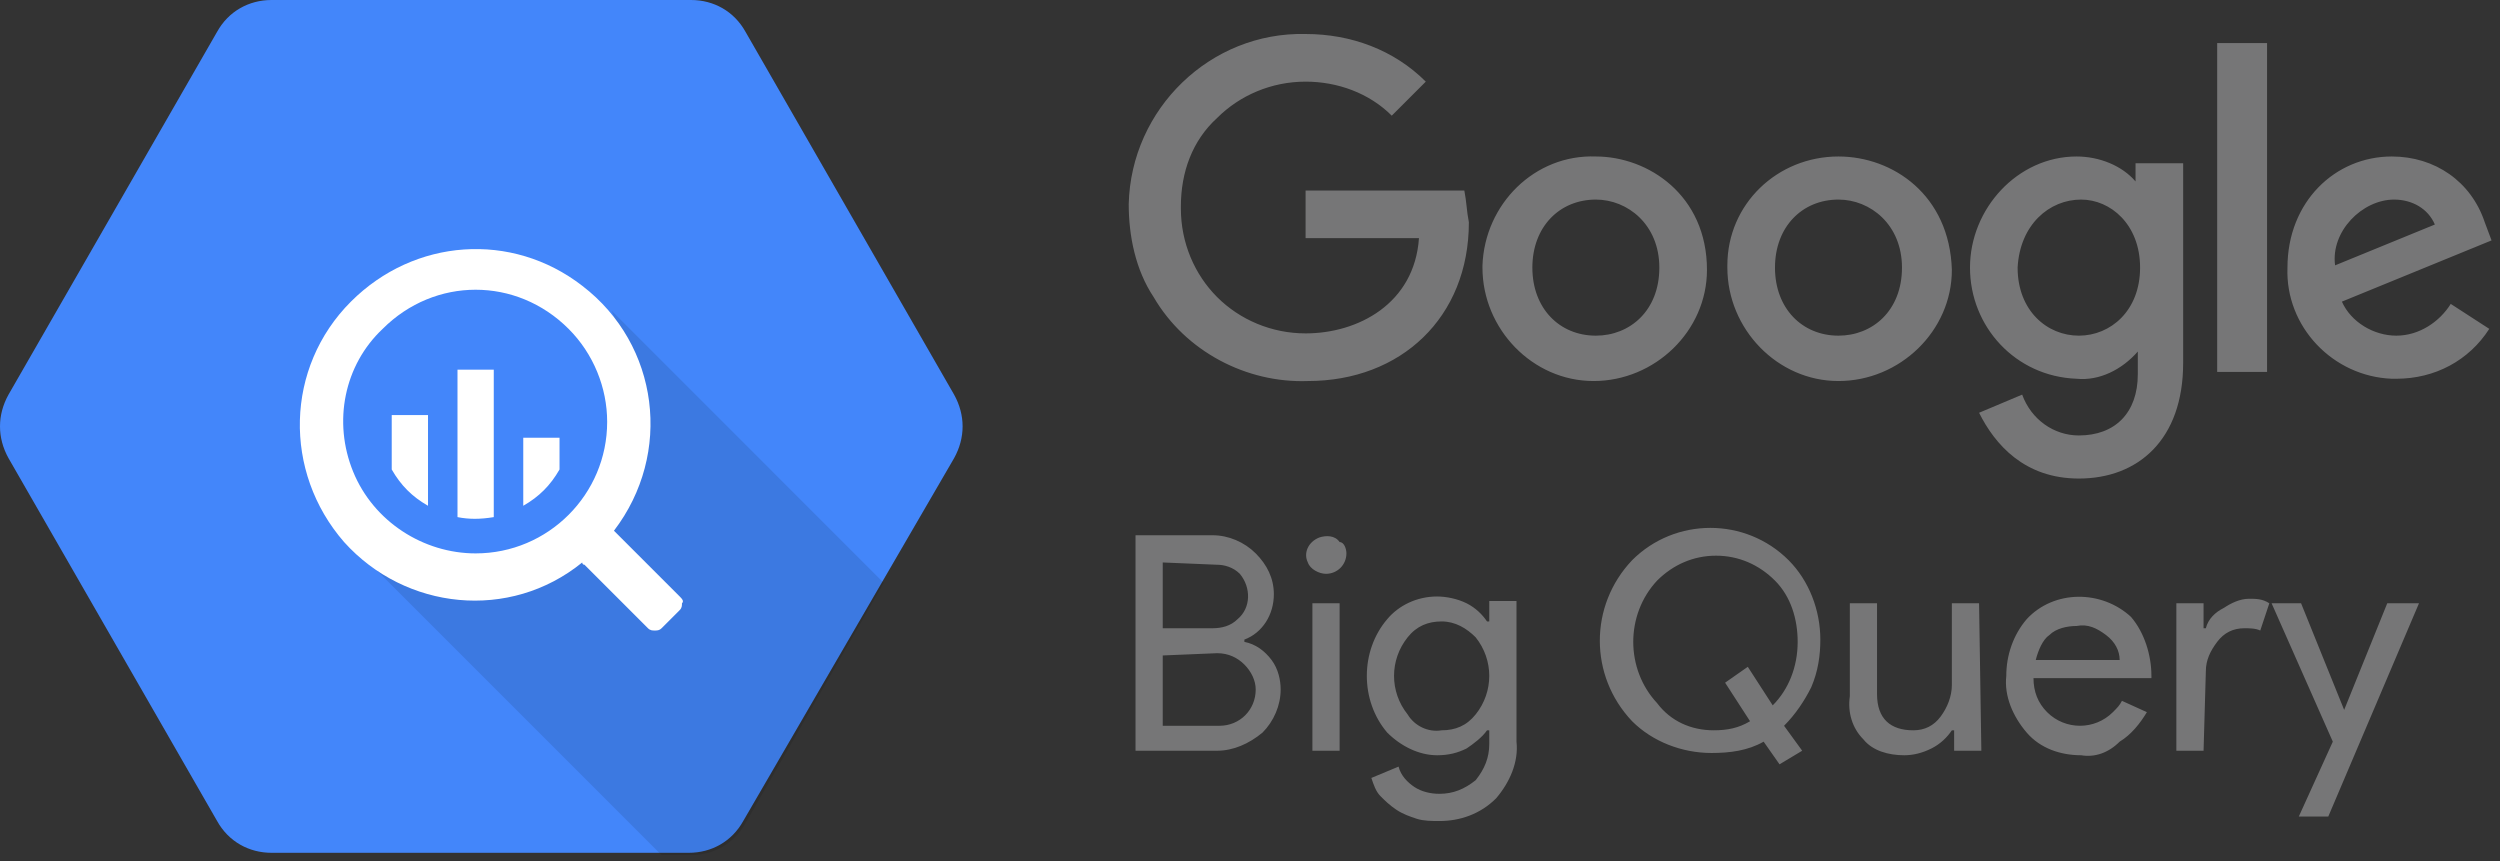
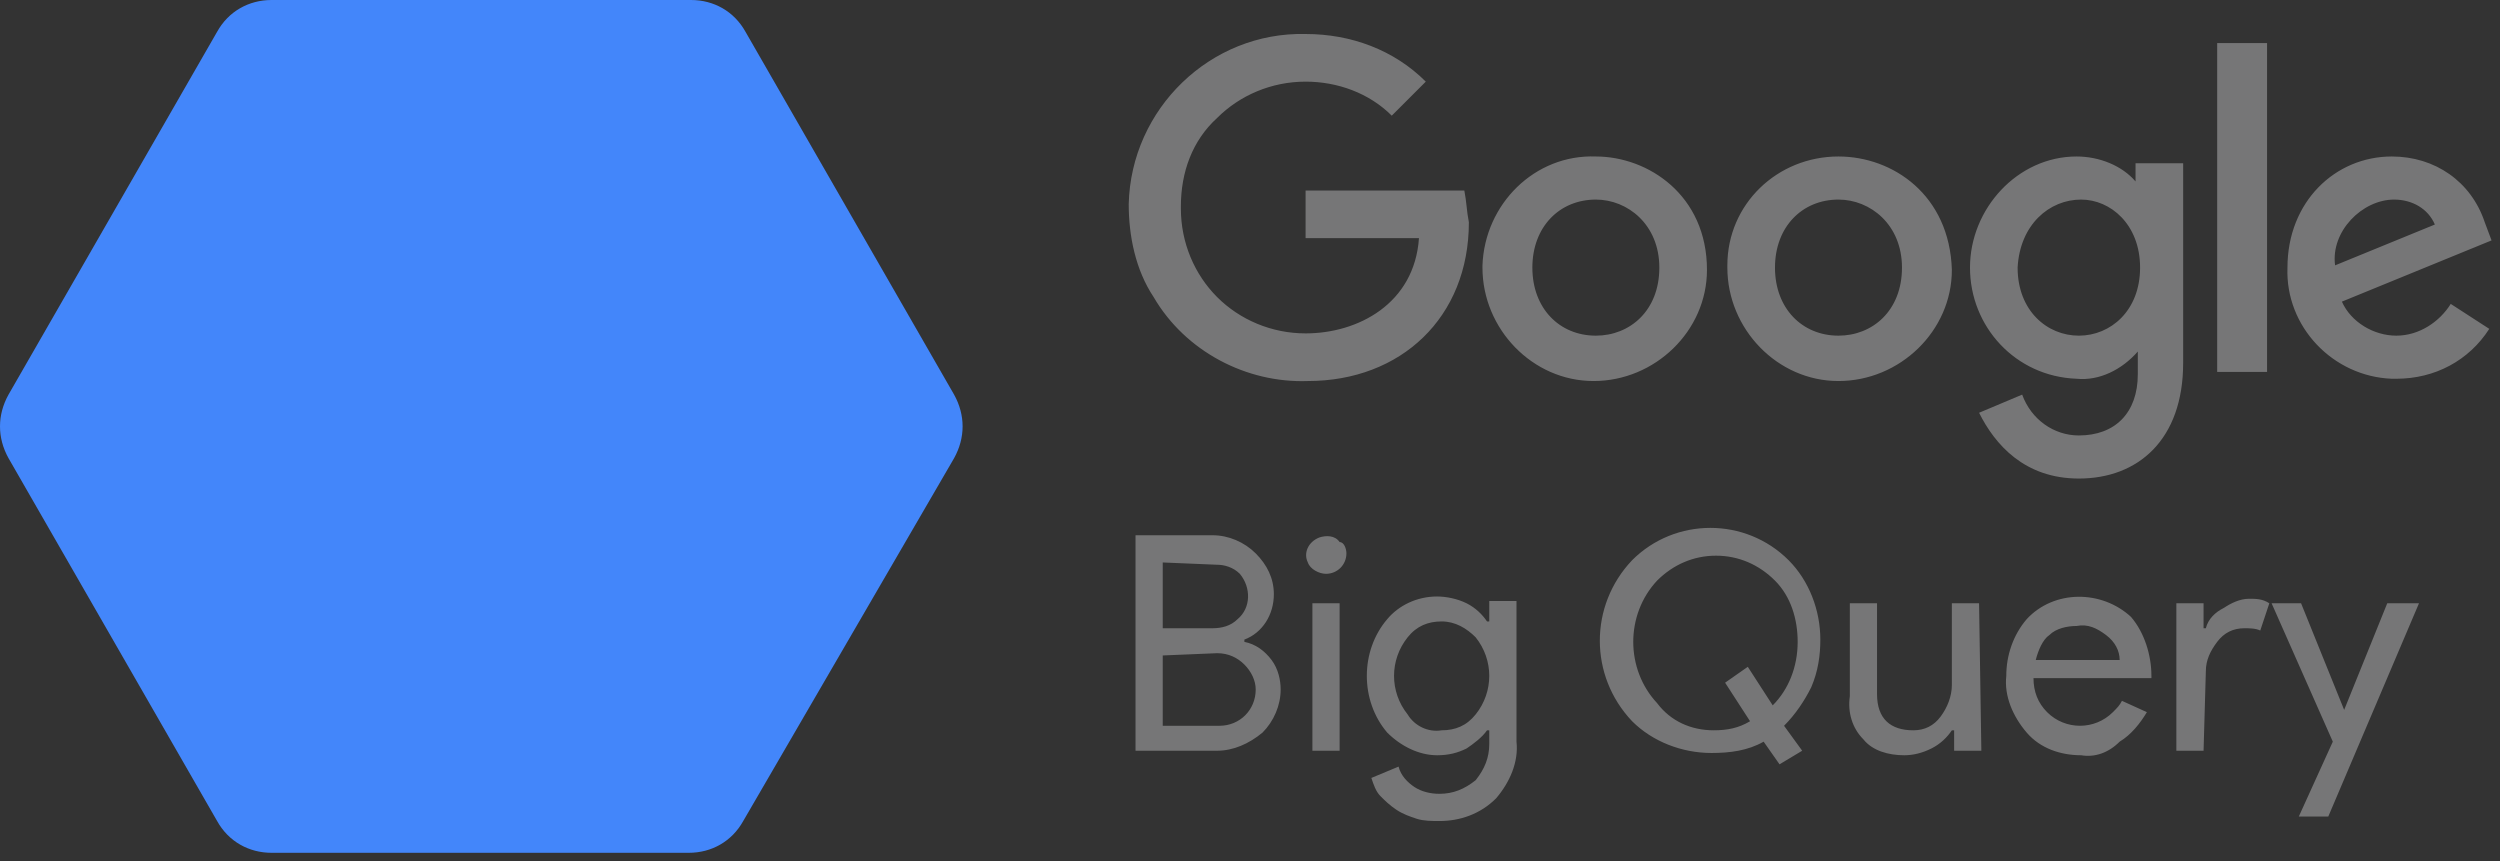
<svg xmlns="http://www.w3.org/2000/svg" width="148" height="51" viewBox="0 0 148 51" fill="none">
  <rect x="0" y="0" width="148" height="51" fill="#333333" stroke="none" />
  <g id="Group 1000011489">
    <path id="Vector" d="M12.854 48.606L0.503 27.123C-0.168 25.914 -0.168 24.572 0.503 23.363L12.854 1.88C13.525 0.671 14.733 6.10352e-05 16.076 6.10352e-05H40.91C42.253 6.10352e-05 43.461 0.671 44.132 1.88L56.483 23.363C57.154 24.572 57.154 25.914 56.483 27.123L43.998 48.606C43.327 49.815 42.119 50.486 40.776 50.486H16.076C14.733 50.486 13.525 49.815 12.854 48.606Z" fill="#4386FA" />
-     <path id="Vector_2" opacity="0.1" d="M36.209 18.396C36.209 18.396 39.7 26.72 35.001 31.42C30.302 36.119 21.711 33.165 21.711 33.165L39.163 50.621H40.908C42.25 50.621 43.458 49.949 44.13 48.741L52.318 34.508L36.209 18.396Z" fill="black" />
-     <path id="Vector_3" d="M40.239 35.312L36.48 31.553L36.346 31.419C39.837 26.854 39.031 20.409 34.467 16.917C30.305 13.695 24.533 14.098 20.774 17.857C16.881 21.751 16.747 27.928 20.371 32.09C23.996 36.118 30.171 36.789 34.467 33.298C34.467 33.298 34.467 33.433 34.601 33.433L38.36 37.192C38.494 37.327 38.628 37.327 38.763 37.327C38.897 37.327 39.031 37.327 39.165 37.192L40.239 36.118C40.373 35.984 40.373 35.85 40.373 35.715C40.508 35.581 40.373 35.447 40.239 35.312ZM28.157 32.761C25.07 32.761 22.116 30.882 20.908 27.928C19.7 24.974 20.371 21.617 22.654 19.469C25.741 16.38 30.574 16.38 33.661 19.469C35.138 20.946 35.944 22.96 35.944 24.974C35.944 29.27 32.453 32.761 28.157 32.761ZM23.19 24.571V27.793C23.727 28.733 24.399 29.405 25.338 29.942V24.571H23.19ZM27.084 21.885V30.613C27.755 30.747 28.426 30.747 29.231 30.613V21.885H27.084ZM33.124 27.793V25.914H30.977V29.942C31.916 29.405 32.587 28.733 33.124 27.793Z" fill="white" />
    <path id="Vector_4" d="M86.688 11.278H77.291V14.098H84.003C83.735 17.991 80.379 19.737 77.291 19.737C75.278 19.737 73.398 18.931 72.056 17.589C70.713 16.246 69.908 14.366 69.908 12.352V12.218C69.908 10.204 70.579 8.324 72.056 6.981C73.398 5.639 75.278 4.833 77.291 4.833C79.171 4.833 81.05 5.504 82.392 6.847L84.406 4.833C82.527 2.953 79.976 2.013 77.291 2.013C71.653 1.879 66.955 6.444 66.82 12.084C66.82 13.963 67.223 15.977 68.297 17.589C70.176 20.811 73.801 22.691 77.425 22.557C82.929 22.557 86.957 18.797 86.957 13.158C86.823 12.486 86.823 11.949 86.688 11.278ZM94.474 9.264C90.85 9.13 87.896 12.084 87.762 15.709V15.843C87.762 19.468 90.716 22.557 94.34 22.557C97.965 22.557 101.052 19.603 101.052 15.977C101.052 11.546 97.562 9.264 94.474 9.264ZM94.474 11.815C96.354 11.815 98.233 13.292 98.233 15.843C98.233 18.394 96.488 19.871 94.474 19.871C92.326 19.871 90.716 18.26 90.716 15.843C90.716 13.426 92.326 11.815 94.474 11.815ZM108.838 9.264C105.214 9.264 102.26 12.084 102.26 15.709V15.843C102.26 19.468 105.214 22.557 108.838 22.557C112.463 22.557 115.55 19.603 115.55 15.977C115.416 11.546 112.06 9.264 108.838 9.264ZM108.838 11.815C110.718 11.815 112.597 13.292 112.597 15.843C112.597 18.394 110.852 19.871 108.838 19.871C106.69 19.871 105.079 18.26 105.079 15.843C105.079 13.426 106.69 11.815 108.838 11.815ZM122.934 9.264C119.443 9.264 116.624 12.352 116.624 15.843C116.624 19.334 119.309 22.288 122.934 22.422C124.276 22.557 125.619 21.885 126.558 20.811V22.154C126.558 24.436 125.216 25.779 123.068 25.779C121.591 25.779 120.249 24.839 119.712 23.362L117.161 24.436C118.101 26.316 119.846 28.33 123.068 28.33C126.558 28.33 129.243 26.048 129.243 21.483V9.667H126.424V10.741C125.619 9.801 124.276 9.264 122.934 9.264ZM123.202 11.815C124.947 11.815 126.693 13.292 126.693 15.843C126.693 18.394 124.947 19.871 123.068 19.871C121.189 19.871 119.443 18.394 119.443 15.843C119.578 13.292 121.323 11.815 123.202 11.815ZM141.594 9.264C138.237 9.264 135.418 11.949 135.418 15.843C135.284 19.334 138.103 22.288 141.594 22.422C141.728 22.422 141.862 22.422 141.862 22.422C144.144 22.422 146.158 21.348 147.366 19.468L145.084 17.991C144.413 19.066 143.204 19.871 141.862 19.871C140.52 19.871 139.177 19.066 138.64 17.857L147.5 14.232L147.097 13.158C146.292 10.741 144.144 9.264 141.594 9.264ZM141.728 11.815C142.802 11.815 143.741 12.352 144.144 13.292L138.237 15.709C137.969 13.695 139.848 11.815 141.728 11.815ZM131.257 22.02H134.21V2.55H131.257V22.02ZM67.223 44.443V31.687H71.787C72.727 31.687 73.667 32.09 74.338 32.761C75.009 33.433 75.412 34.238 75.412 35.178C75.412 36.387 74.741 37.461 73.667 37.864V37.998C74.338 38.132 74.875 38.535 75.278 39.072C75.68 39.609 75.815 40.281 75.815 40.818C75.815 41.757 75.412 42.697 74.741 43.369C73.935 44.04 72.996 44.443 72.056 44.443H67.223ZM68.834 33.298V37.192H71.787C72.324 37.192 72.861 37.058 73.264 36.655C74.069 35.984 74.069 34.775 73.398 33.97C72.996 33.567 72.459 33.433 72.056 33.433L68.834 33.298ZM68.834 38.803V42.966H72.19C73.398 42.966 74.338 42.026 74.338 40.818C74.338 40.281 74.069 39.743 73.667 39.341C73.264 38.938 72.727 38.669 72.056 38.669L68.834 38.803ZM79.708 32.761C79.708 33.433 79.171 33.97 78.499 33.97C78.097 33.97 77.56 33.701 77.425 33.298C77.157 32.761 77.425 32.09 78.097 31.821C78.499 31.687 79.036 31.687 79.305 32.09C79.573 32.09 79.708 32.493 79.708 32.761ZM79.305 35.715V44.443H77.694V35.715H79.305ZM85.212 48.605C84.809 48.605 84.272 48.605 83.869 48.471C83.466 48.337 83.064 48.202 82.661 47.934C82.258 47.665 81.99 47.397 81.721 47.128C81.453 46.86 81.319 46.457 81.184 46.054L82.795 45.383C82.929 45.92 83.332 46.323 83.735 46.591C84.138 46.86 84.675 46.994 85.212 46.994C86.017 46.994 86.688 46.725 87.359 46.188C87.896 45.517 88.165 44.846 88.165 44.04V43.234H88.031C87.762 43.637 87.225 44.04 86.823 44.309C86.285 44.577 85.749 44.711 85.077 44.711C84.003 44.711 82.929 44.174 82.124 43.369C81.319 42.429 80.916 41.22 80.916 40.012C80.916 38.803 81.319 37.595 82.124 36.655C82.795 35.849 83.869 35.312 85.077 35.312C85.614 35.312 86.285 35.447 86.823 35.715C87.359 35.984 87.762 36.387 88.031 36.789H88.165V35.581H89.776V43.906C89.91 45.114 89.373 46.323 88.568 47.263C87.628 48.202 86.42 48.605 85.212 48.605ZM85.346 43.234C86.151 43.234 86.823 42.966 87.359 42.294C88.433 40.952 88.433 39.072 87.359 37.729C86.823 37.192 86.151 36.789 85.346 36.789C84.54 36.789 83.869 37.058 83.332 37.729C82.795 38.401 82.527 39.206 82.527 40.012C82.527 40.818 82.795 41.623 83.332 42.294C83.735 42.966 84.54 43.369 85.346 43.234ZM106.69 44.443L105.348 45.248L104.408 43.906C103.469 44.443 102.395 44.577 101.321 44.577C99.576 44.577 97.83 43.906 96.622 42.697C94.072 40.012 94.072 35.849 96.622 33.164C99.173 30.613 103.334 30.613 105.885 33.164C107.093 34.373 107.764 36.118 107.764 37.864C107.764 38.803 107.63 39.743 107.227 40.683C106.825 41.489 106.288 42.294 105.616 42.966L106.69 44.443ZM101.455 43.234C102.26 43.234 102.932 43.1 103.603 42.697L102.126 40.415L103.469 39.475L104.945 41.757C105.885 40.818 106.422 39.475 106.422 37.998C106.422 36.655 106.019 35.312 105.079 34.373C104.14 33.433 102.932 32.896 101.589 32.896C100.247 32.896 99.039 33.433 98.099 34.373C96.219 36.387 96.219 39.609 98.099 41.623C98.904 42.697 100.113 43.234 101.455 43.234ZM117.296 44.443H115.685V43.234H115.55C115.282 43.637 114.879 44.04 114.342 44.309C113.805 44.577 113.268 44.711 112.731 44.711C111.792 44.711 110.852 44.443 110.315 43.772C109.644 43.1 109.375 42.16 109.51 41.22V35.715H111.12V41.086C111.12 42.563 111.926 43.234 113.268 43.234C113.94 43.234 114.476 42.966 114.879 42.429C115.282 41.892 115.55 41.22 115.55 40.549V35.715H117.161L117.296 44.443ZM123.202 44.711C121.994 44.711 120.786 44.309 119.98 43.369C119.175 42.429 118.638 41.22 118.772 40.012C118.772 38.803 119.175 37.595 119.98 36.655C121.591 34.91 124.41 34.91 126.156 36.521C126.961 37.461 127.364 38.803 127.364 40.012V40.146H120.383C120.383 40.952 120.652 41.623 121.189 42.16C122.263 43.234 124.008 43.234 125.082 42.16C125.35 41.892 125.484 41.757 125.619 41.489L127.095 42.16C126.693 42.832 126.156 43.503 125.484 43.906C124.813 44.577 124.008 44.846 123.202 44.711ZM120.517 39.072H125.484C125.484 38.535 125.216 37.998 124.679 37.595C124.142 37.192 123.605 36.924 122.934 37.058C122.397 37.058 121.726 37.192 121.323 37.595C120.92 37.864 120.652 38.535 120.517 39.072ZM130.451 44.443H128.84V35.715H130.451V37.192H130.586C130.72 36.655 131.123 36.252 131.66 35.984C132.062 35.715 132.599 35.447 133.136 35.447C133.539 35.447 133.942 35.447 134.344 35.715L133.807 37.327C133.539 37.192 133.136 37.192 132.868 37.192C132.197 37.192 131.66 37.461 131.257 37.998C130.854 38.535 130.586 39.072 130.586 39.743L130.451 44.443ZM143.204 35.715L137.835 48.337H136.09L138.103 43.906L134.479 35.715H136.224L138.774 42.026L141.325 35.715H143.204Z" fill="#767677" />
  </g>
</svg>